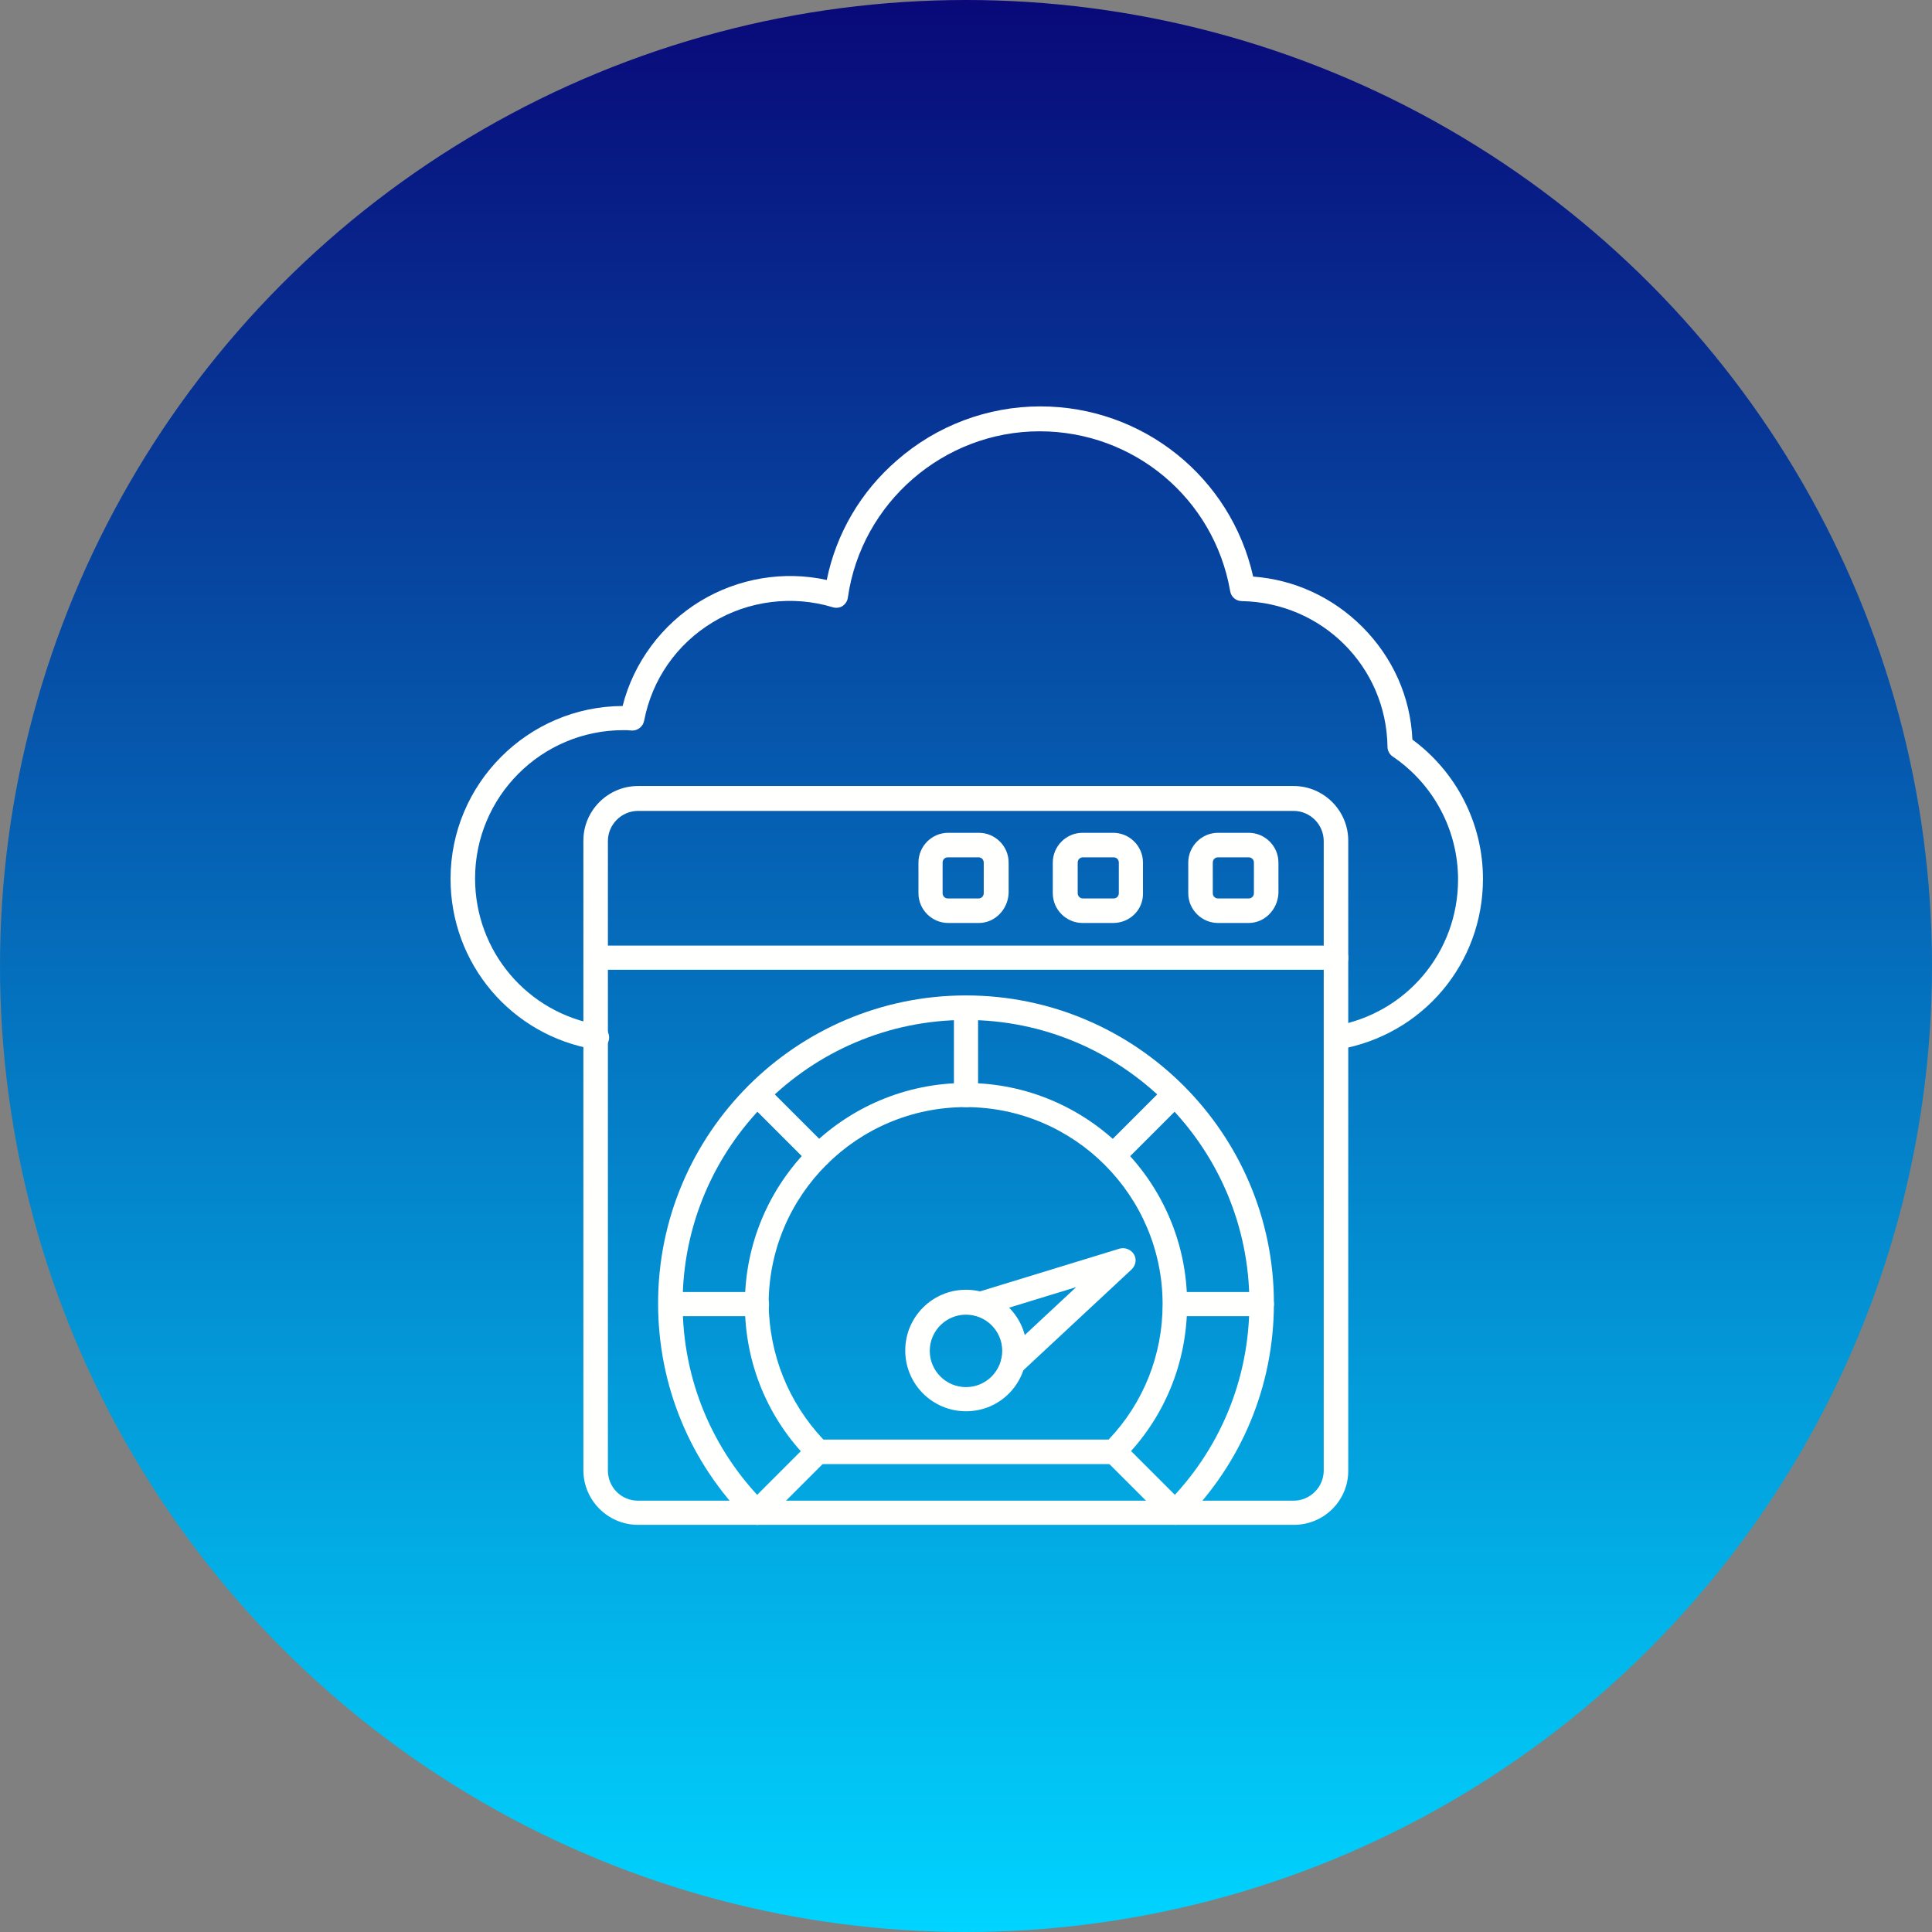
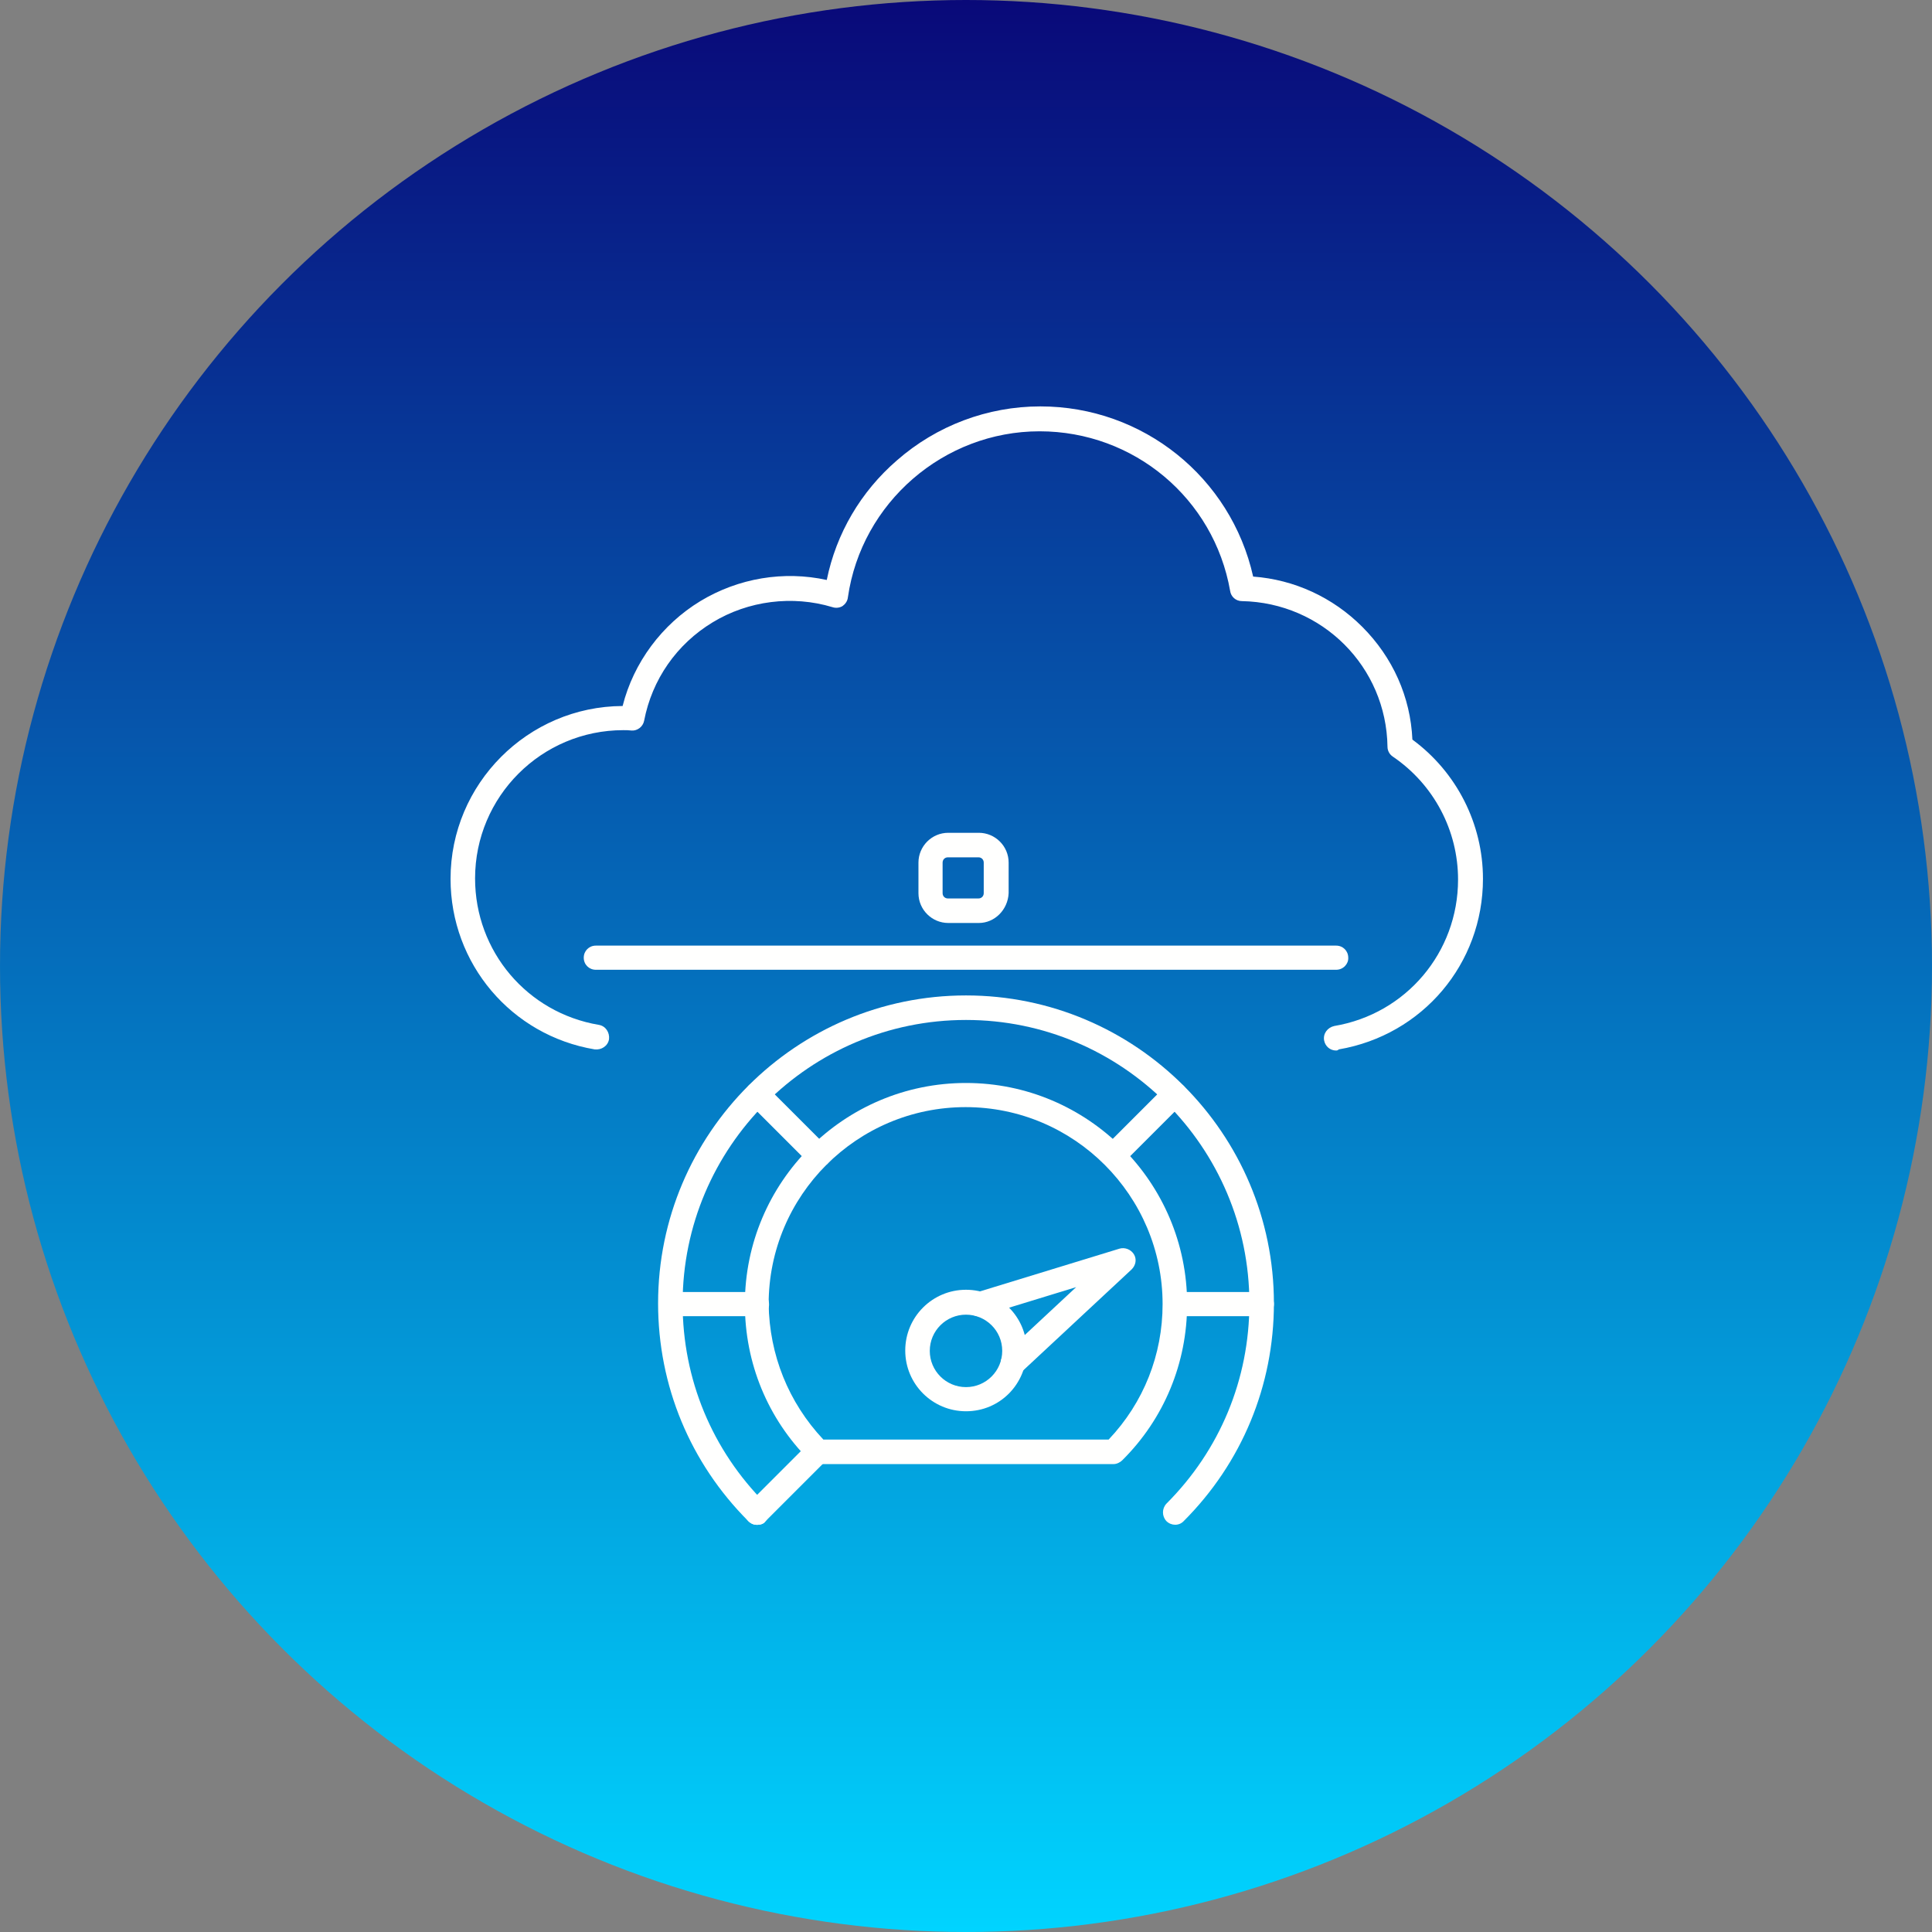
<svg xmlns="http://www.w3.org/2000/svg" version="1.1" width="512" height="512" x="0" y="0" viewBox="0 0 512 512" style="enable-background:new 0 0 512 512" xml:space="preserve" class="">
  <rect x="0" y="0" width="512" height="512" fill="#808080" stroke="none" />
  <g>
    <linearGradient id="SVGID_1_" gradientTransform="matrix(1 0 0 -1 0 514.5)" gradientUnits="userSpaceOnUse" x1="256.05" x2="256.05" y1="514.45" y2="2.45">
      <stop stop-opacity="1" stop-color="#090979" offset="0" />
      <stop stop-opacity="1" stop-color="#00d4ff" offset="1" />
    </linearGradient>
    <circle clip-rule="evenodd" cx="256" cy="256" fill="url(#SVGID_1_)" fill-rule="evenodd" r="256" data-original="url(#SVGID_1_)" />
    <g id="Layer_x0020_1">
      <g id="_348947520" clip-rule="evenodd" fill="#fffffe" fill-rule="evenodd">
-         <path id="_348949104" d="m169.1 214.9c-4.4 0-8 3.6-8 8v166.8c0 4.4 3.5 8 8 8h173.7c4.4 0 8-3.6 8-8v-166.8c0-4.4-3.6-8-8-8zm173.8 189.2h-173.8c-8 0-14.5-6.5-14.5-14.5v-166.8c0-8 6.5-14.5 14.5-14.5h173.7c8 0 14.5 6.5 14.5 14.5v166.8c.1 8-6.4 14.5-14.4 14.5z" fill="#fffffe" data-original="#fffffe" class="" />
        <path id="_348948240" d="m354.1 278.4c-1.6 0-2.9-1.1-3.2-2.7-.3-1.8.9-3.4 2.7-3.8 19-3.2 32.8-19.5 32.8-38.8 0-13-6.4-25.2-17.3-32.6-.9-.6-1.4-1.6-1.4-2.6-.3-21.2-17.3-38.2-38.6-38.6-1.6 0-2.9-1.2-3.1-2.7-4.3-24.5-25.5-42.3-50.5-42.3-25.4 0-47.2 18.9-50.8 44-.1 1-.7 1.8-1.4 2.3-.8.5-1.8.6-2.7.3-10.6-3.2-22.3-1.7-31.7 4-9.6 5.8-16.1 15.2-18.2 26.1-.3 1.6-1.8 2.7-3.3 2.6-.8-.1-1.5-.1-2.2-.1-21.7 0-39.3 17.6-39.3 39.3 0 19.3 13.8 35.6 32.8 38.8 1.8.3 2.9 2 2.7 3.8-.3 1.8-2 2.9-3.8 2.7-22.1-3.7-38.2-22.7-38.2-45.2 0-25.2 20.5-45.7 45.6-45.8 2.9-11.5 10.4-21.6 20.6-27.8 10.1-6.1 22.1-8.1 33.5-5.6 2.5-12.3 9-23.4 18.6-31.7 10.5-9.2 24-14.3 38-14.3 27.2 0 50.5 18.8 56.4 45.1 10.9.8 21.1 5.5 28.9 13.3 8.1 8.1 12.8 18.6 13.3 29.9 11.7 8.6 18.7 22.3 18.7 36.9 0 22.5-16 41.4-38.2 45.2-.3.3-.6.3-.7.3z" fill="#fffffe" data-original="#fffffe" class="" />
        <path id="_348948024" d="m354.1 257h-196.2c-1.8 0-3.2-1.4-3.2-3.2s1.4-3.2 3.2-3.2h196.2c1.8 0 3.2 1.4 3.2 3.2.1 1.6-1.3 3.2-3.2 3.2z" fill="#fffffe" data-original="#fffffe" class="" />
-         <path id="_348948072" d="m322.8 227.2c-.8 0-1.4.6-1.4 1.4v8.1c0 .8.6 1.4 1.4 1.4h8.1c.8 0 1.4-.6 1.4-1.4v-8.1c0-.8-.6-1.4-1.4-1.4zm8.1 17.4h-8.1c-4.3 0-7.9-3.5-7.9-7.9v-8.1c0-4.3 3.5-7.9 7.9-7.9h8.1c4.3 0 7.9 3.5 7.9 7.9v8.1c-.2 4.4-3.7 7.9-7.9 7.9z" fill="#fffffe" data-original="#fffffe" class="" />
-         <path id="_348948552" d="m287 227.2c-.8 0-1.4.6-1.4 1.4v8.1c0 .8.6 1.4 1.4 1.4h8.1c.8 0 1.4-.6 1.4-1.4v-8.1c0-.8-.6-1.4-1.4-1.4zm8 17.4h-8.1c-4.3 0-7.9-3.5-7.9-7.9v-8.1c0-4.3 3.5-7.9 7.9-7.9h8.1c4.3 0 7.9 3.5 7.9 7.9v8.1c.1 4.4-3.5 7.9-7.9 7.9z" fill="#fffffe" data-original="#fffffe" class="" />
        <path id="_348948192" d="m251.2 227.2c-.8 0-1.4.6-1.4 1.4v8.1c0 .8.6 1.4 1.4 1.4h8.1c.8 0 1.4-.6 1.4-1.4v-8.1c0-.8-.6-1.4-1.4-1.4zm8.2 17.4h-8.1c-4.3 0-7.9-3.5-7.9-7.9v-8.1c0-4.3 3.5-7.9 7.9-7.9h8.1c4.3 0 7.9 3.5 7.9 7.9v8.1c-.2 4.4-3.7 7.9-7.9 7.9z" fill="#fffffe" data-original="#fffffe" class="" />
        <path id="_348948528" d="m200.6 404.1c-.8 0-1.6-.3-2.3-1-15.4-15.4-23.9-35.9-23.9-57.7 0-45 36.6-81.6 81.6-81.6s81.6 36.6 81.6 81.6c0 21.8-8.5 42.3-23.9 57.7-1.2 1.3-3.3 1.3-4.6 0-1.2-1.3-1.2-3.3 0-4.6 14.2-14.2 22-33 22-53.1 0-41.4-33.7-75.1-75.1-75.1s-75.1 33.7-75.1 75.1c0 20.1 7.8 38.9 22 53.1 1.2 1.2 1.2 3.3 0 4.6-.5.8-1.5 1-2.3 1z" fill="#fffffe" data-original="#fffffe" class="" />
        <path id="_348948480" d="m218.2 381.5h75.6c9.3-9.8 14.3-22.5 14.3-35.9 0-28.7-23.4-52.2-52.2-52.2s-52.2 23.4-52.2 52.2c.2 13.4 5.2 26 14.5 35.9zm76.9 6.5h-78.3c-.9 0-1.7-.3-2.3-1-11.1-11.1-17.1-25.8-17.1-41.4 0-32.4 26.3-58.6 58.6-58.6s58.6 26.3 58.6 58.6c0 15.6-6.1 30.4-17.2 41.4-.5.5-1.4 1-2.3 1z" fill="#fffffe" data-original="#fffffe" class="" />
-         <path id="_348948456" d="m256 293.4c-1.8 0-3.2-1.4-3.2-3.2v-22.9c0-1.8 1.4-3.2 3.2-3.2s3.2 1.4 3.2 3.2v22.9c0 1.7-1.3 3.2-3.2 3.2z" fill="#fffffe" data-original="#fffffe" class="" />
        <path id="_348948312" d="m295.1 309.5c-.8 0-1.6-.3-2.3-1-1.2-1.3-1.2-3.3 0-4.6l16.2-16.2c1.3-1.2 3.3-1.2 4.6 0s1.3 3.3 0 4.6l-16.2 16.2c-.5.7-1.4 1-2.3 1z" fill="#fffffe" data-original="#fffffe" class="" />
        <path id="_348948624" d="m334.4 348.8h-22.9c-1.8 0-3.2-1.4-3.2-3.2s1.4-3.2 3.2-3.2h22.9c1.8 0 3.2 1.4 3.2 3.2s-1.5 3.2-3.2 3.2z" fill="#fffffe" data-original="#fffffe" class="" />
-         <path id="_348947808" d="m311.4 404.1c-.8 0-1.6-.3-2.3-1l-16.2-16.2c-1.2-1.2-1.2-3.3 0-4.6 1.3-1.3 3.3-1.3 4.6 0l16.2 16.2c1.3 1.2 1.3 3.3 0 4.6-.7.8-1.5 1-2.3 1z" fill="#fffffe" data-original="#fffffe" class="" />
        <path id="_348947304" d="m200.6 404.1c-.8 0-1.6-.3-2.3-1-1.3-1.3-1.3-3.3 0-4.6l16.2-16.2c1.2-1.2 3.3-1.2 4.6 0s1.3 3.3 0 4.6l-16.2 16.2c-.5.8-1.5 1-2.3 1z" fill="#fffffe" data-original="#fffffe" class="" />
        <path id="_348947424" d="m200.6 348.8h-22.9c-1.8 0-3.2-1.4-3.2-3.2s1.4-3.2 3.2-3.2h22.9c1.8 0 3.2 1.4 3.2 3.2.1 1.8-1.4 3.2-3.2 3.2z" fill="#fffffe" data-original="#fffffe" class="" />
        <path id="_348947232" d="m216.9 309.5c-.8 0-1.6-.3-2.3-1l-16.2-16.2c-1.3-1.2-1.3-3.3 0-4.6 1.2-1.3 3.3-1.3 4.6 0l16.2 16.2c1.3 1.2 1.3 3.3 0 4.6-.8.7-1.6 1-2.3 1z" fill="#fffffe" data-original="#fffffe" class="" />
        <path id="_348947640" d="m256 348.4c-5.3 0-9.6 4.3-9.6 9.6s4.3 9.6 9.6 9.6 9.6-4.3 9.6-9.6c0-5.4-4.4-9.6-9.6-9.6zm0 25.6c-8.9 0-16.1-7.2-16.1-16.1s7.2-16.1 16.1-16.1 16.1 7.2 16.1 16.1c-.1 8.9-7.1 16.1-16.1 16.1z" fill="#fffffe" data-original="#fffffe" class="" />
        <path id="_348947400" d="m268.5 364.4c-.9 0-1.7-.3-2.4-1-1.2-1.3-1.2-3.3.1-4.6l19-17.7-24.8 7.6c-1.7.5-3.5-.4-4-2.1s.4-3.5 2.1-4l38.2-11.7c1.4-.4 3 .2 3.8 1.5s.5 2.9-.6 4l-29.2 27.2c-.7.5-1.5.8-2.2.8z" fill="#fffffe" data-original="#fffffe" class="" />
      </g>
    </g>
  </g>
</svg>